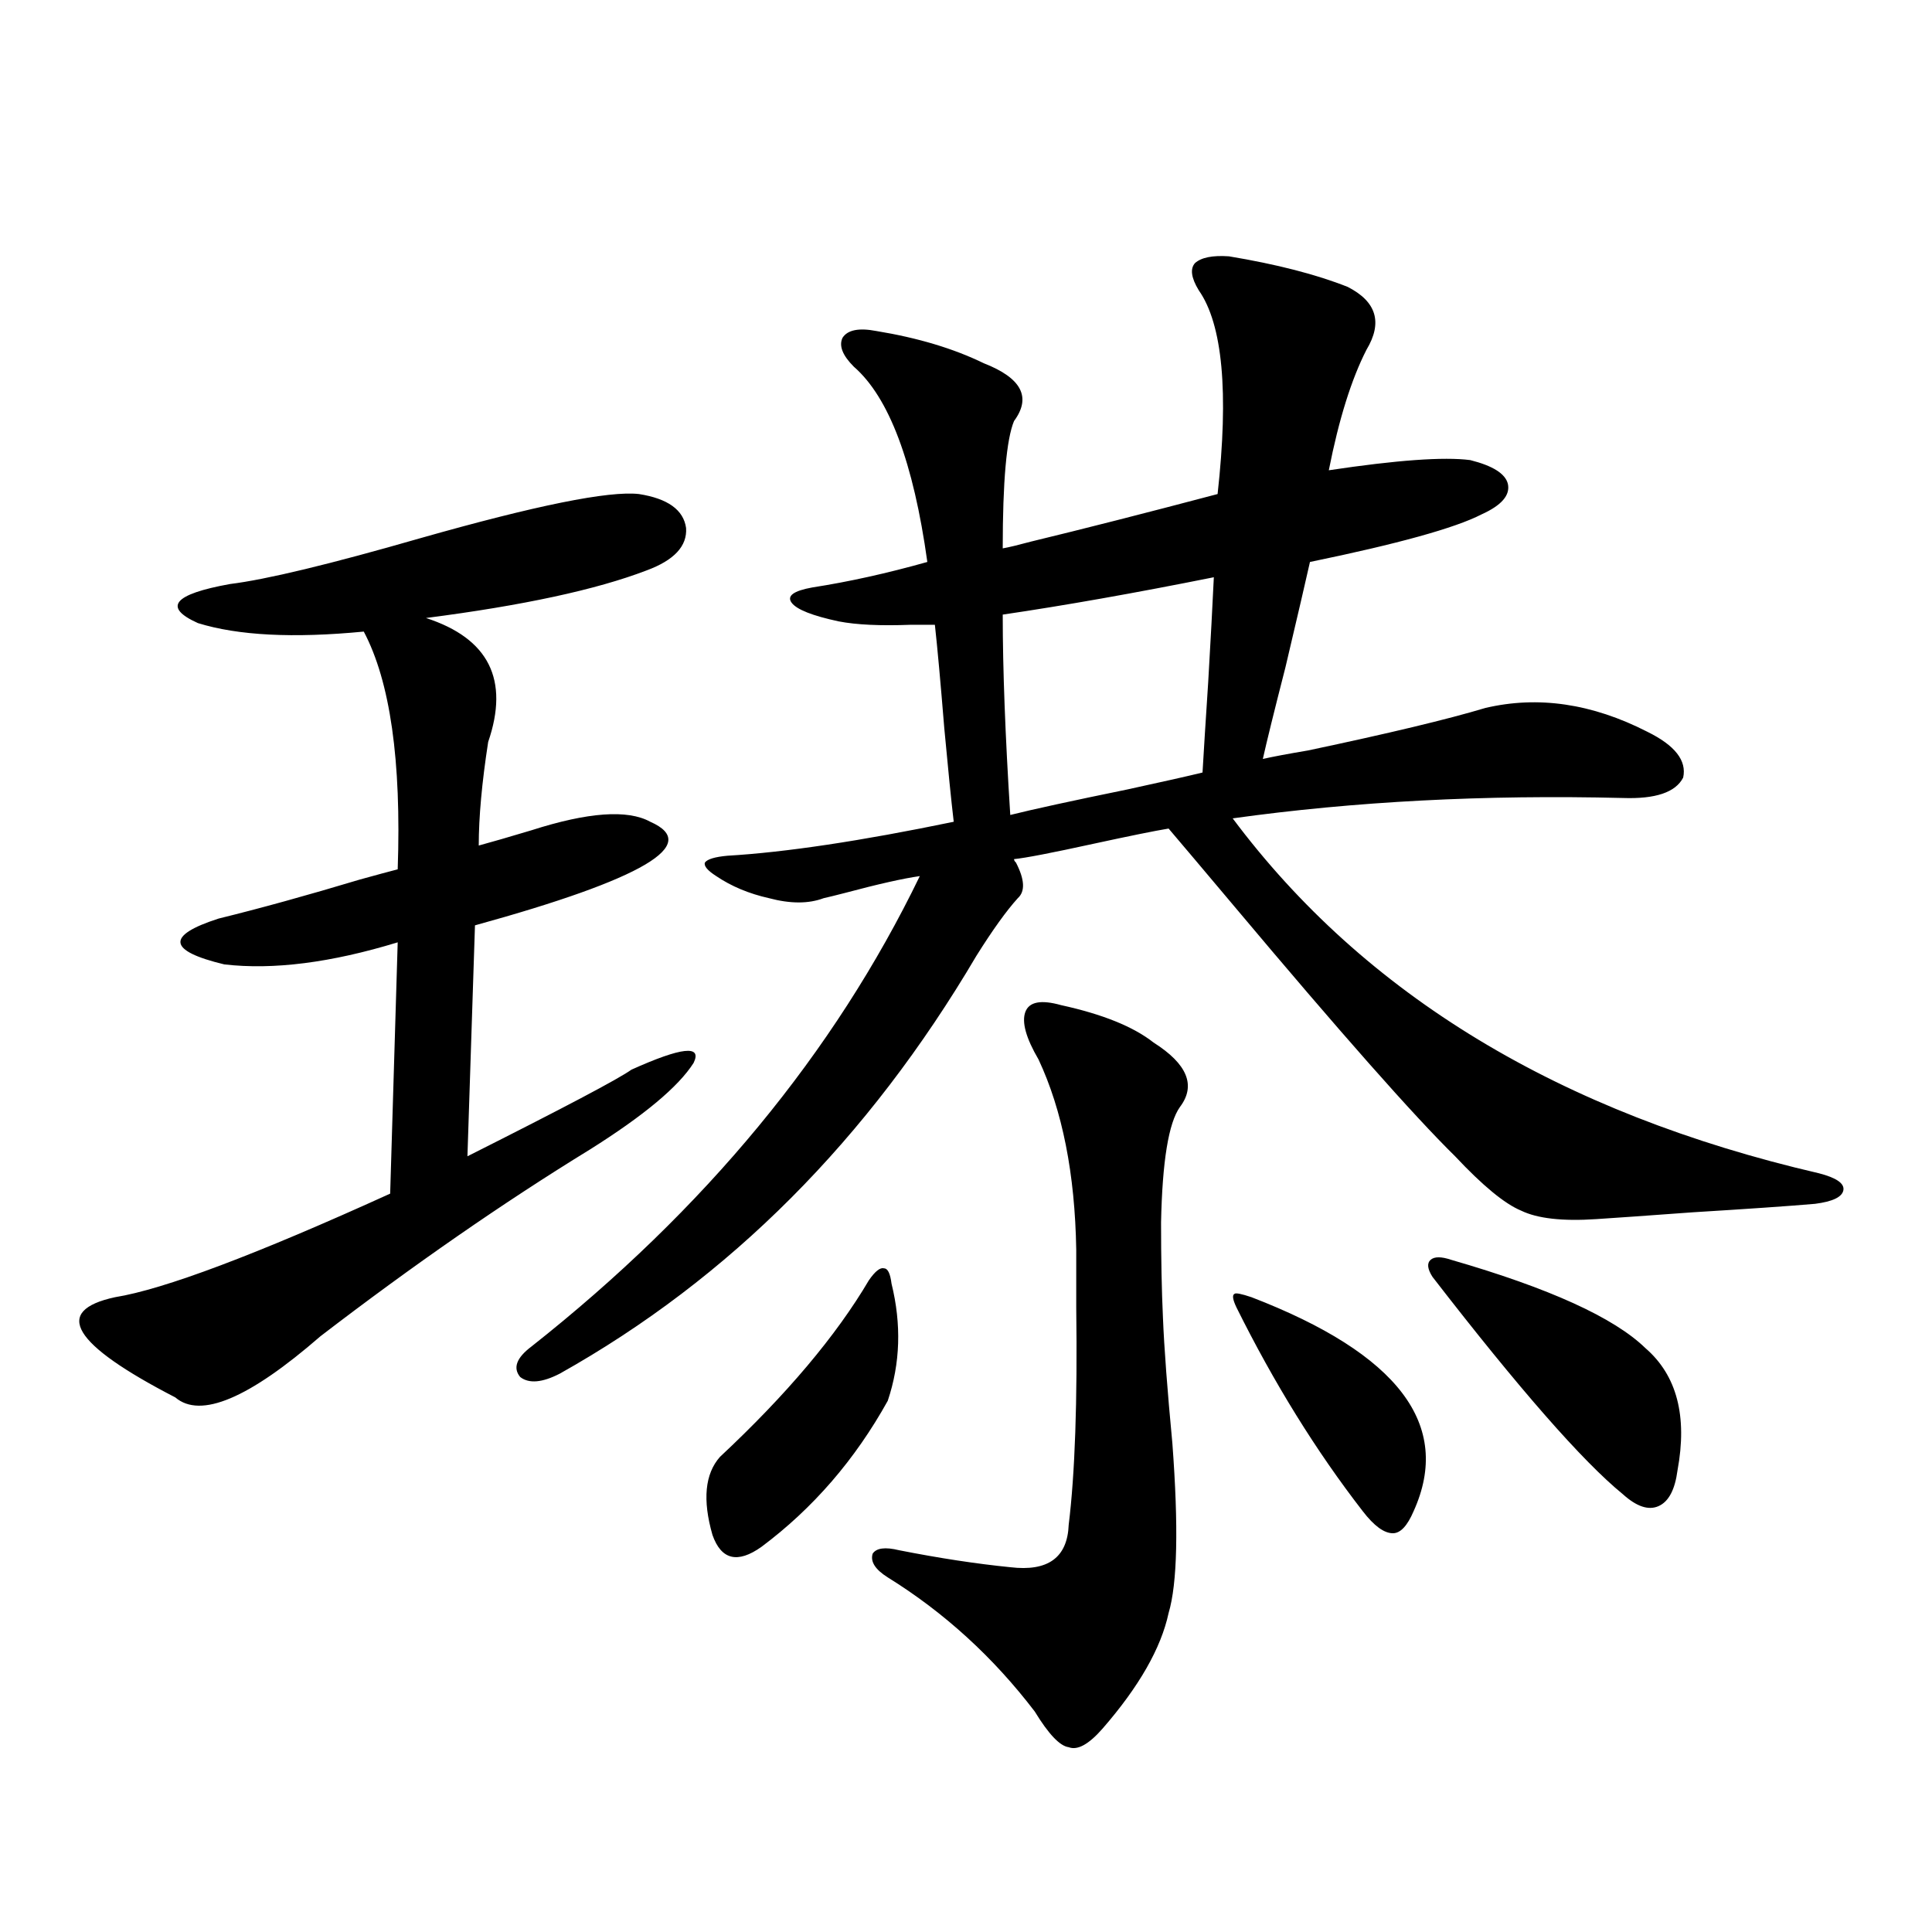
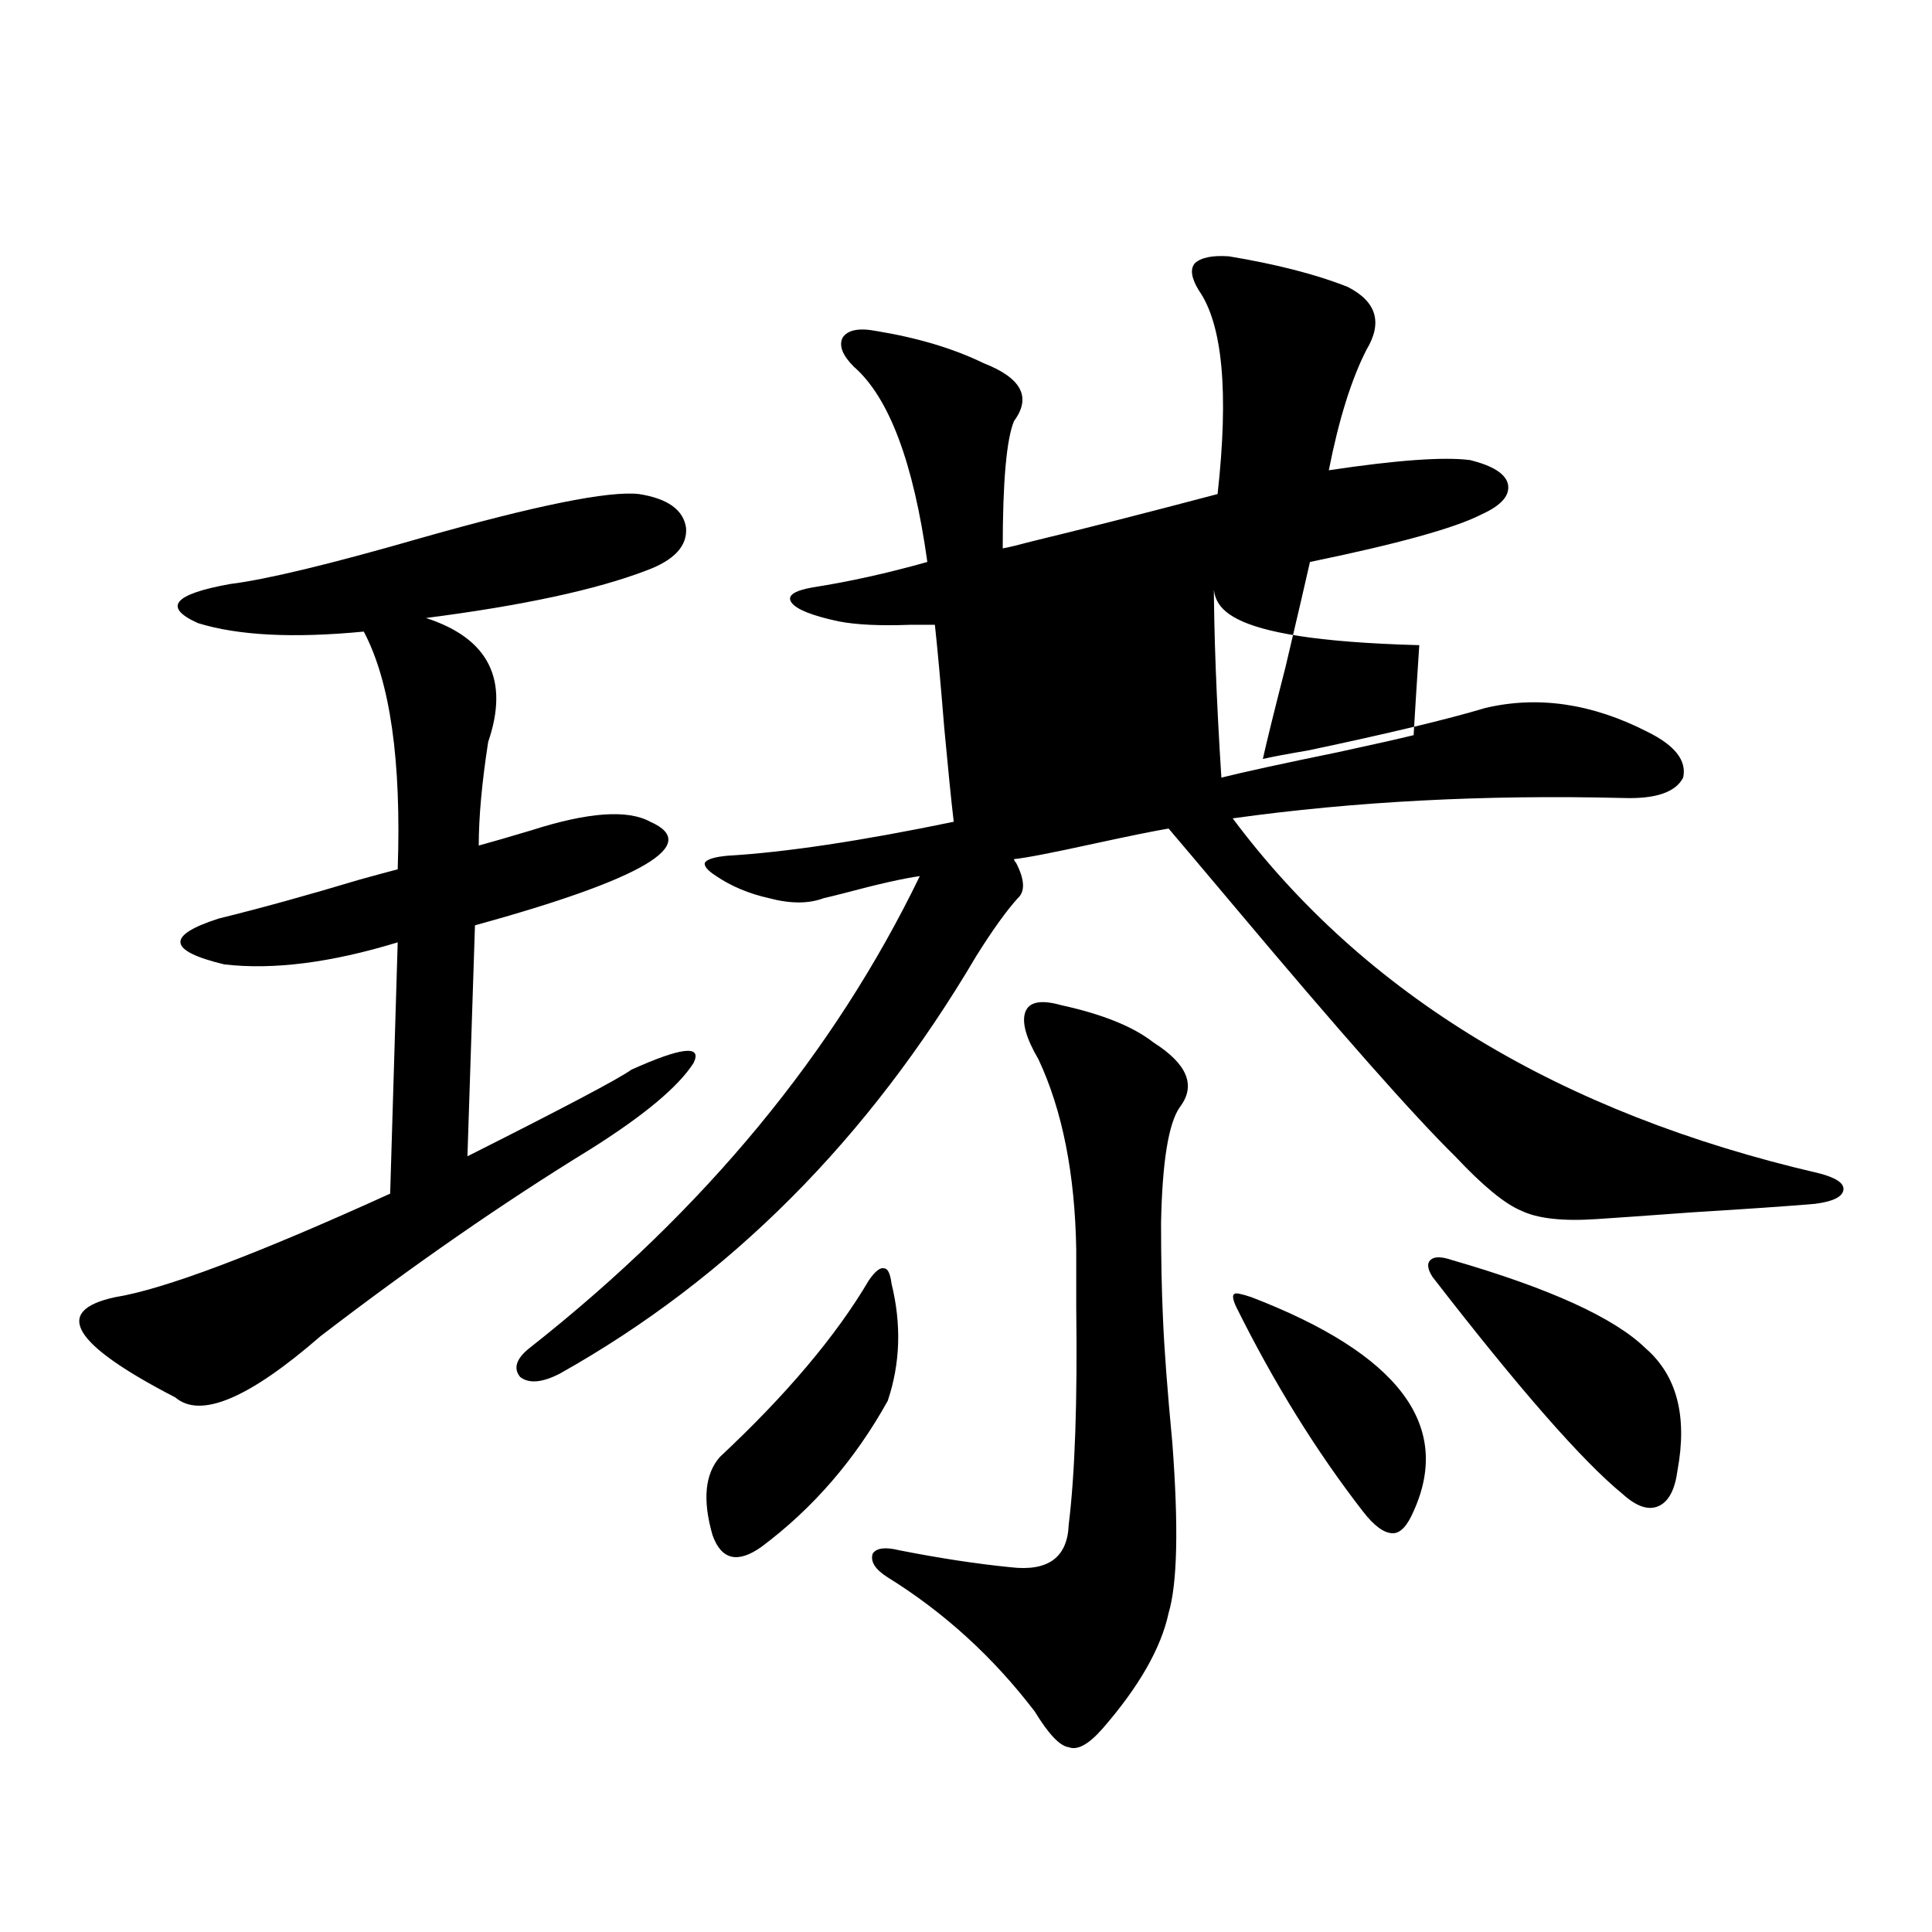
<svg xmlns="http://www.w3.org/2000/svg" version="1.1" id="图层_1" x="0px" y="0px" width="1000px" height="1000px" viewBox="0 0 1000 1000" enable-background="new 0 0 1000 1000" xml:space="preserve">
-   <path d="M330.724,255.715c14.954,2.349,23.079,8.213,24.39,17.578c0.64,9.38-6.189,16.699-20.487,21.973  c-26.021,9.971-64.069,18.169-114.144,24.609c32.514,10.547,43.246,31.943,32.194,64.16c-3.262,21.094-4.878,38.975-4.878,53.613  c6.494-1.758,15.609-4.395,27.316-7.91c29.268-9.365,49.755-10.835,61.462-4.395c26.661,11.729-3.582,29.595-90.729,53.613  l-3.902,119.531c50.075-25.186,78.367-40.127,84.876-44.824c26.005-11.714,36.737-12.881,32.194-3.516  c-7.805,12.305-25.701,27.246-53.657,44.824c-44.877,27.549-91.385,59.766-139.509,96.68c-37.072,32.231-62.117,42.778-75.12,31.641  c-53.337-27.534-63.749-44.824-31.219-51.855c25.365-4.092,72.833-21.973,142.436-53.613l3.902-130.078  c-34.481,10.547-64.389,14.365-89.754,11.426c-29.268-7.031-30.243-14.941-2.927-23.73c21.463-5.273,45.853-12.002,73.169-20.215  c8.445-2.334,14.954-4.092,19.512-5.273c1.951-56.25-3.902-97.256-17.561-123.047c-36.432,3.516-65.044,2.061-85.852-4.395  c-18.216-8.198-12.683-14.941,16.585-20.215c18.856-2.334,51.706-10.244,98.534-23.73  C277.387,261.579,315.115,253.957,330.724,255.715z M636.083,132.668c24.71,4.106,45.197,9.38,61.462,15.82  c14.954,7.622,18.201,18.457,9.756,32.52c-7.805,15.244-14.314,36.035-19.512,62.402c35.121-5.273,59.511-7.031,73.169-5.273  c11.707,2.939,18.201,7.031,19.512,12.305c1.296,5.864-3.262,11.138-13.658,15.82c-13.658,7.031-43.261,15.244-88.778,24.609  c-1.951,8.789-6.189,26.958-12.683,54.492c-5.854,22.852-9.756,38.672-11.707,47.461c5.198-1.167,13.003-2.637,23.414-4.395  c41.615-8.789,72.193-16.108,91.705-21.973c27.316-6.44,55.273-2.334,83.9,12.305c14.299,7.031,20.487,14.941,18.536,23.73  c-3.902,7.622-14.314,11.138-31.219,10.547c-71.553-1.758-138.868,1.758-201.946,10.547  c68.291,91.406,169.417,152.642,303.407,183.691c9.1,2.349,13.323,5.273,12.683,8.789c-0.656,3.516-5.534,5.864-14.634,7.031  c-13.658,1.182-34.801,2.637-63.413,4.395c-24.07,1.758-40.655,2.939-49.755,3.516c-17.561,1.182-30.578-0.288-39.023-4.395  c-8.46-3.516-19.847-12.881-34.146-28.125c-21.463-21.094-59.511-64.16-114.144-129.199c-16.265-19.336-27.652-32.808-34.146-40.43  c-7.164,1.182-20.167,3.818-39.023,7.91c-21.463,4.697-35.121,7.334-40.975,7.91c0,0.591,0.32,1.182,0.976,1.758  c4.543,8.789,4.878,14.941,0.976,18.457c-5.854,6.455-13.018,16.411-21.463,29.883C449.41,589.699,377.552,661.77,289.75,710.988  c-9.116,4.697-15.945,5.273-20.487,1.758c-3.902-4.683-1.951-9.956,5.854-15.82c89.754-70.889,156.734-152.051,200.971-243.457  c-8.46,1.182-21.463,4.106-39.023,8.789c-4.558,1.182-8.14,2.061-10.731,2.637c-7.805,2.939-17.24,2.939-28.292,0  c-10.411-2.334-19.512-6.152-27.316-11.426c-4.558-2.925-6.509-5.273-5.854-7.031c1.296-1.758,5.198-2.925,11.707-3.516  c29.908-1.758,68.931-7.607,117.07-17.578c-1.311-11.123-2.927-27.246-4.878-48.34c-1.951-24.019-3.582-41.885-4.878-53.613  c-2.607,0-6.829,0-12.683,0c-15.609,0.591-27.972,0-37.072-1.758c-13.658-2.925-21.798-6.152-24.39-9.668  c-2.607-3.516,0.976-6.152,10.731-7.91c18.856-2.925,38.688-7.319,59.511-13.184c-7.165-51.553-19.847-85.254-38.048-101.074  c-5.854-5.85-7.805-10.835-5.854-14.941c2.591-4.092,8.445-5.273,17.561-3.516c21.463,3.516,39.999,9.092,55.608,16.699  c19.512,7.622,24.71,17.578,15.609,29.883c-3.902,9.38-5.854,31.353-5.854,65.918c3.247-0.576,8.125-1.758,14.634-3.516  c26.661-6.44,58.855-14.639,96.583-24.609c5.854-52.734,2.592-87.891-9.756-105.469c-3.902-6.44-4.558-11.123-1.951-14.063  C621.769,133.259,627.622,132.092,636.083,132.668z M449.746,662.648c3.247-4.683,5.854-6.729,7.805-6.152  c1.951,0,3.247,2.637,3.902,7.91c5.198,21.094,4.542,41.309-1.951,60.645c-16.92,30.474-38.703,55.674-65.364,75.586  c-12.363,8.789-20.823,6.743-25.365-6.152c-5.213-18.154-3.902-31.641,3.902-40.43C407.14,721.838,432.825,691.364,449.746,662.648z   M549.255,520.266c21.463,4.697,37.392,11.138,47.804,19.336c17.561,11.138,22.103,22.275,13.658,33.398  c-5.854,8.213-9.115,28.125-9.756,59.766c0,18.76,0.32,35.156,0.976,49.219c0.64,15.82,2.271,37.505,4.878,65.039  c3.247,43.369,2.592,72.661-1.951,87.891c-3.902,18.155-15.289,38.082-34.146,59.766c-7.164,8.199-13.018,11.426-17.561,9.668  c-4.558-0.59-10.411-6.742-17.561-18.457c-21.463-28.125-46.828-51.278-76.096-69.434c-6.509-4.092-9.116-8.198-7.805-12.305  c1.951-2.925,6.494-3.516,13.658-1.758c20.807,4.106,39.999,7.031,57.56,8.789c19.512,2.349,29.588-4.971,30.243-21.973  c3.247-26.367,4.543-63.857,3.902-112.5c0-12.881,0-22.852,0-29.883c-0.656-39.248-7.164-72.07-19.512-98.438  c-6.509-11.123-8.78-19.336-6.829-24.609S538.844,517.341,549.255,520.266z M628.278,298.781  c-40.975,8.213-77.406,14.653-109.266,19.336c0,28.125,1.296,62.705,3.902,103.711c11.707-2.925,31.859-7.319,60.486-13.184  c18.856-4.092,31.859-7.031,39.023-8.789c0.64-11.123,1.616-26.655,2.927-46.582C626.647,331.013,627.622,312.844,628.278,298.781z   M647.79,671.438c76.096,29.307,104.052,66.221,83.9,110.742c-3.262,7.622-6.829,11.426-10.731,11.426  c-4.558,0-9.756-3.804-15.609-11.426c-24.07-31.05-45.853-66.206-65.364-105.469c-1.951-4.092-2.286-6.44-0.976-7.031  C639.65,669.104,642.576,669.68,647.79,671.438z M751.202,652.102c50.73,14.653,84.22,29.883,100.485,45.703  c16.25,14.063,21.783,35.156,16.585,63.281c-1.311,9.971-4.558,16.123-9.756,18.457c-5.213,2.349-11.387,0.303-18.536-6.152  c-20.823-16.987-53.657-54.492-98.534-112.5c-2.607-4.092-2.927-7.031-0.976-8.789S745.989,650.344,751.202,652.102z" />
+   <path d="M330.724,255.715c14.954,2.349,23.079,8.213,24.39,17.578c0.64,9.38-6.189,16.699-20.487,21.973  c-26.021,9.971-64.069,18.169-114.144,24.609c32.514,10.547,43.246,31.943,32.194,64.16c-3.262,21.094-4.878,38.975-4.878,53.613  c6.494-1.758,15.609-4.395,27.316-7.91c29.268-9.365,49.755-10.835,61.462-4.395c26.661,11.729-3.582,29.595-90.729,53.613  l-3.902,119.531c50.075-25.186,78.367-40.127,84.876-44.824c26.005-11.714,36.737-12.881,32.194-3.516  c-7.805,12.305-25.701,27.246-53.657,44.824c-44.877,27.549-91.385,59.766-139.509,96.68c-37.072,32.231-62.117,42.778-75.12,31.641  c-53.337-27.534-63.749-44.824-31.219-51.855c25.365-4.092,72.833-21.973,142.436-53.613l3.902-130.078  c-34.481,10.547-64.389,14.365-89.754,11.426c-29.268-7.031-30.243-14.941-2.927-23.73c21.463-5.273,45.853-12.002,73.169-20.215  c8.445-2.334,14.954-4.092,19.512-5.273c1.951-56.25-3.902-97.256-17.561-123.047c-36.432,3.516-65.044,2.061-85.852-4.395  c-18.216-8.198-12.683-14.941,16.585-20.215c18.856-2.334,51.706-10.244,98.534-23.73  C277.387,261.579,315.115,253.957,330.724,255.715z M636.083,132.668c24.71,4.106,45.197,9.38,61.462,15.82  c14.954,7.622,18.201,18.457,9.756,32.52c-7.805,15.244-14.314,36.035-19.512,62.402c35.121-5.273,59.511-7.031,73.169-5.273  c11.707,2.939,18.201,7.031,19.512,12.305c1.296,5.864-3.262,11.138-13.658,15.82c-13.658,7.031-43.261,15.244-88.778,24.609  c-1.951,8.789-6.189,26.958-12.683,54.492c-5.854,22.852-9.756,38.672-11.707,47.461c5.198-1.167,13.003-2.637,23.414-4.395  c41.615-8.789,72.193-16.108,91.705-21.973c27.316-6.44,55.273-2.334,83.9,12.305c14.299,7.031,20.487,14.941,18.536,23.73  c-3.902,7.622-14.314,11.138-31.219,10.547c-71.553-1.758-138.868,1.758-201.946,10.547  c68.291,91.406,169.417,152.642,303.407,183.691c9.1,2.349,13.323,5.273,12.683,8.789c-0.656,3.516-5.534,5.864-14.634,7.031  c-13.658,1.182-34.801,2.637-63.413,4.395c-24.07,1.758-40.655,2.939-49.755,3.516c-17.561,1.182-30.578-0.288-39.023-4.395  c-8.46-3.516-19.847-12.881-34.146-28.125c-21.463-21.094-59.511-64.16-114.144-129.199c-16.265-19.336-27.652-32.808-34.146-40.43  c-7.164,1.182-20.167,3.818-39.023,7.91c-21.463,4.697-35.121,7.334-40.975,7.91c0,0.591,0.32,1.182,0.976,1.758  c4.543,8.789,4.878,14.941,0.976,18.457c-5.854,6.455-13.018,16.411-21.463,29.883C449.41,589.699,377.552,661.77,289.75,710.988  c-9.116,4.697-15.945,5.273-20.487,1.758c-3.902-4.683-1.951-9.956,5.854-15.82c89.754-70.889,156.734-152.051,200.971-243.457  c-8.46,1.182-21.463,4.106-39.023,8.789c-4.558,1.182-8.14,2.061-10.731,2.637c-7.805,2.939-17.24,2.939-28.292,0  c-10.411-2.334-19.512-6.152-27.316-11.426c-4.558-2.925-6.509-5.273-5.854-7.031c1.296-1.758,5.198-2.925,11.707-3.516  c29.908-1.758,68.931-7.607,117.07-17.578c-1.311-11.123-2.927-27.246-4.878-48.34c-1.951-24.019-3.582-41.885-4.878-53.613  c-2.607,0-6.829,0-12.683,0c-15.609,0.591-27.972,0-37.072-1.758c-13.658-2.925-21.798-6.152-24.39-9.668  c-2.607-3.516,0.976-6.152,10.731-7.91c18.856-2.925,38.688-7.319,59.511-13.184c-7.165-51.553-19.847-85.254-38.048-101.074  c-5.854-5.85-7.805-10.835-5.854-14.941c2.591-4.092,8.445-5.273,17.561-3.516c21.463,3.516,39.999,9.092,55.608,16.699  c19.512,7.622,24.71,17.578,15.609,29.883c-3.902,9.38-5.854,31.353-5.854,65.918c3.247-0.576,8.125-1.758,14.634-3.516  c26.661-6.44,58.855-14.639,96.583-24.609c5.854-52.734,2.592-87.891-9.756-105.469c-3.902-6.44-4.558-11.123-1.951-14.063  C621.769,133.259,627.622,132.092,636.083,132.668z M449.746,662.648c3.247-4.683,5.854-6.729,7.805-6.152  c1.951,0,3.247,2.637,3.902,7.91c5.198,21.094,4.542,41.309-1.951,60.645c-16.92,30.474-38.703,55.674-65.364,75.586  c-12.363,8.789-20.823,6.743-25.365-6.152c-5.213-18.154-3.902-31.641,3.902-40.43C407.14,721.838,432.825,691.364,449.746,662.648z   M549.255,520.266c21.463,4.697,37.392,11.138,47.804,19.336c17.561,11.138,22.103,22.275,13.658,33.398  c-5.854,8.213-9.115,28.125-9.756,59.766c0,18.76,0.32,35.156,0.976,49.219c0.64,15.82,2.271,37.505,4.878,65.039  c3.247,43.369,2.592,72.661-1.951,87.891c-3.902,18.155-15.289,38.082-34.146,59.766c-7.164,8.199-13.018,11.426-17.561,9.668  c-4.558-0.59-10.411-6.742-17.561-18.457c-21.463-28.125-46.828-51.278-76.096-69.434c-6.509-4.092-9.116-8.198-7.805-12.305  c1.951-2.925,6.494-3.516,13.658-1.758c20.807,4.106,39.999,7.031,57.56,8.789c19.512,2.349,29.588-4.971,30.243-21.973  c3.247-26.367,4.543-63.857,3.902-112.5c0-12.881,0-22.852,0-29.883c-0.656-39.248-7.164-72.07-19.512-98.438  c-6.509-11.123-8.78-19.336-6.829-24.609S538.844,517.341,549.255,520.266z M628.278,298.781  c0,28.125,1.296,62.705,3.902,103.711c11.707-2.925,31.859-7.319,60.486-13.184  c18.856-4.092,31.859-7.031,39.023-8.789c0.64-11.123,1.616-26.655,2.927-46.582C626.647,331.013,627.622,312.844,628.278,298.781z   M647.79,671.438c76.096,29.307,104.052,66.221,83.9,110.742c-3.262,7.622-6.829,11.426-10.731,11.426  c-4.558,0-9.756-3.804-15.609-11.426c-24.07-31.05-45.853-66.206-65.364-105.469c-1.951-4.092-2.286-6.44-0.976-7.031  C639.65,669.104,642.576,669.68,647.79,671.438z M751.202,652.102c50.73,14.653,84.22,29.883,100.485,45.703  c16.25,14.063,21.783,35.156,16.585,63.281c-1.311,9.971-4.558,16.123-9.756,18.457c-5.213,2.349-11.387,0.303-18.536-6.152  c-20.823-16.987-53.657-54.492-98.534-112.5c-2.607-4.092-2.927-7.031-0.976-8.789S745.989,650.344,751.202,652.102z" />
</svg>